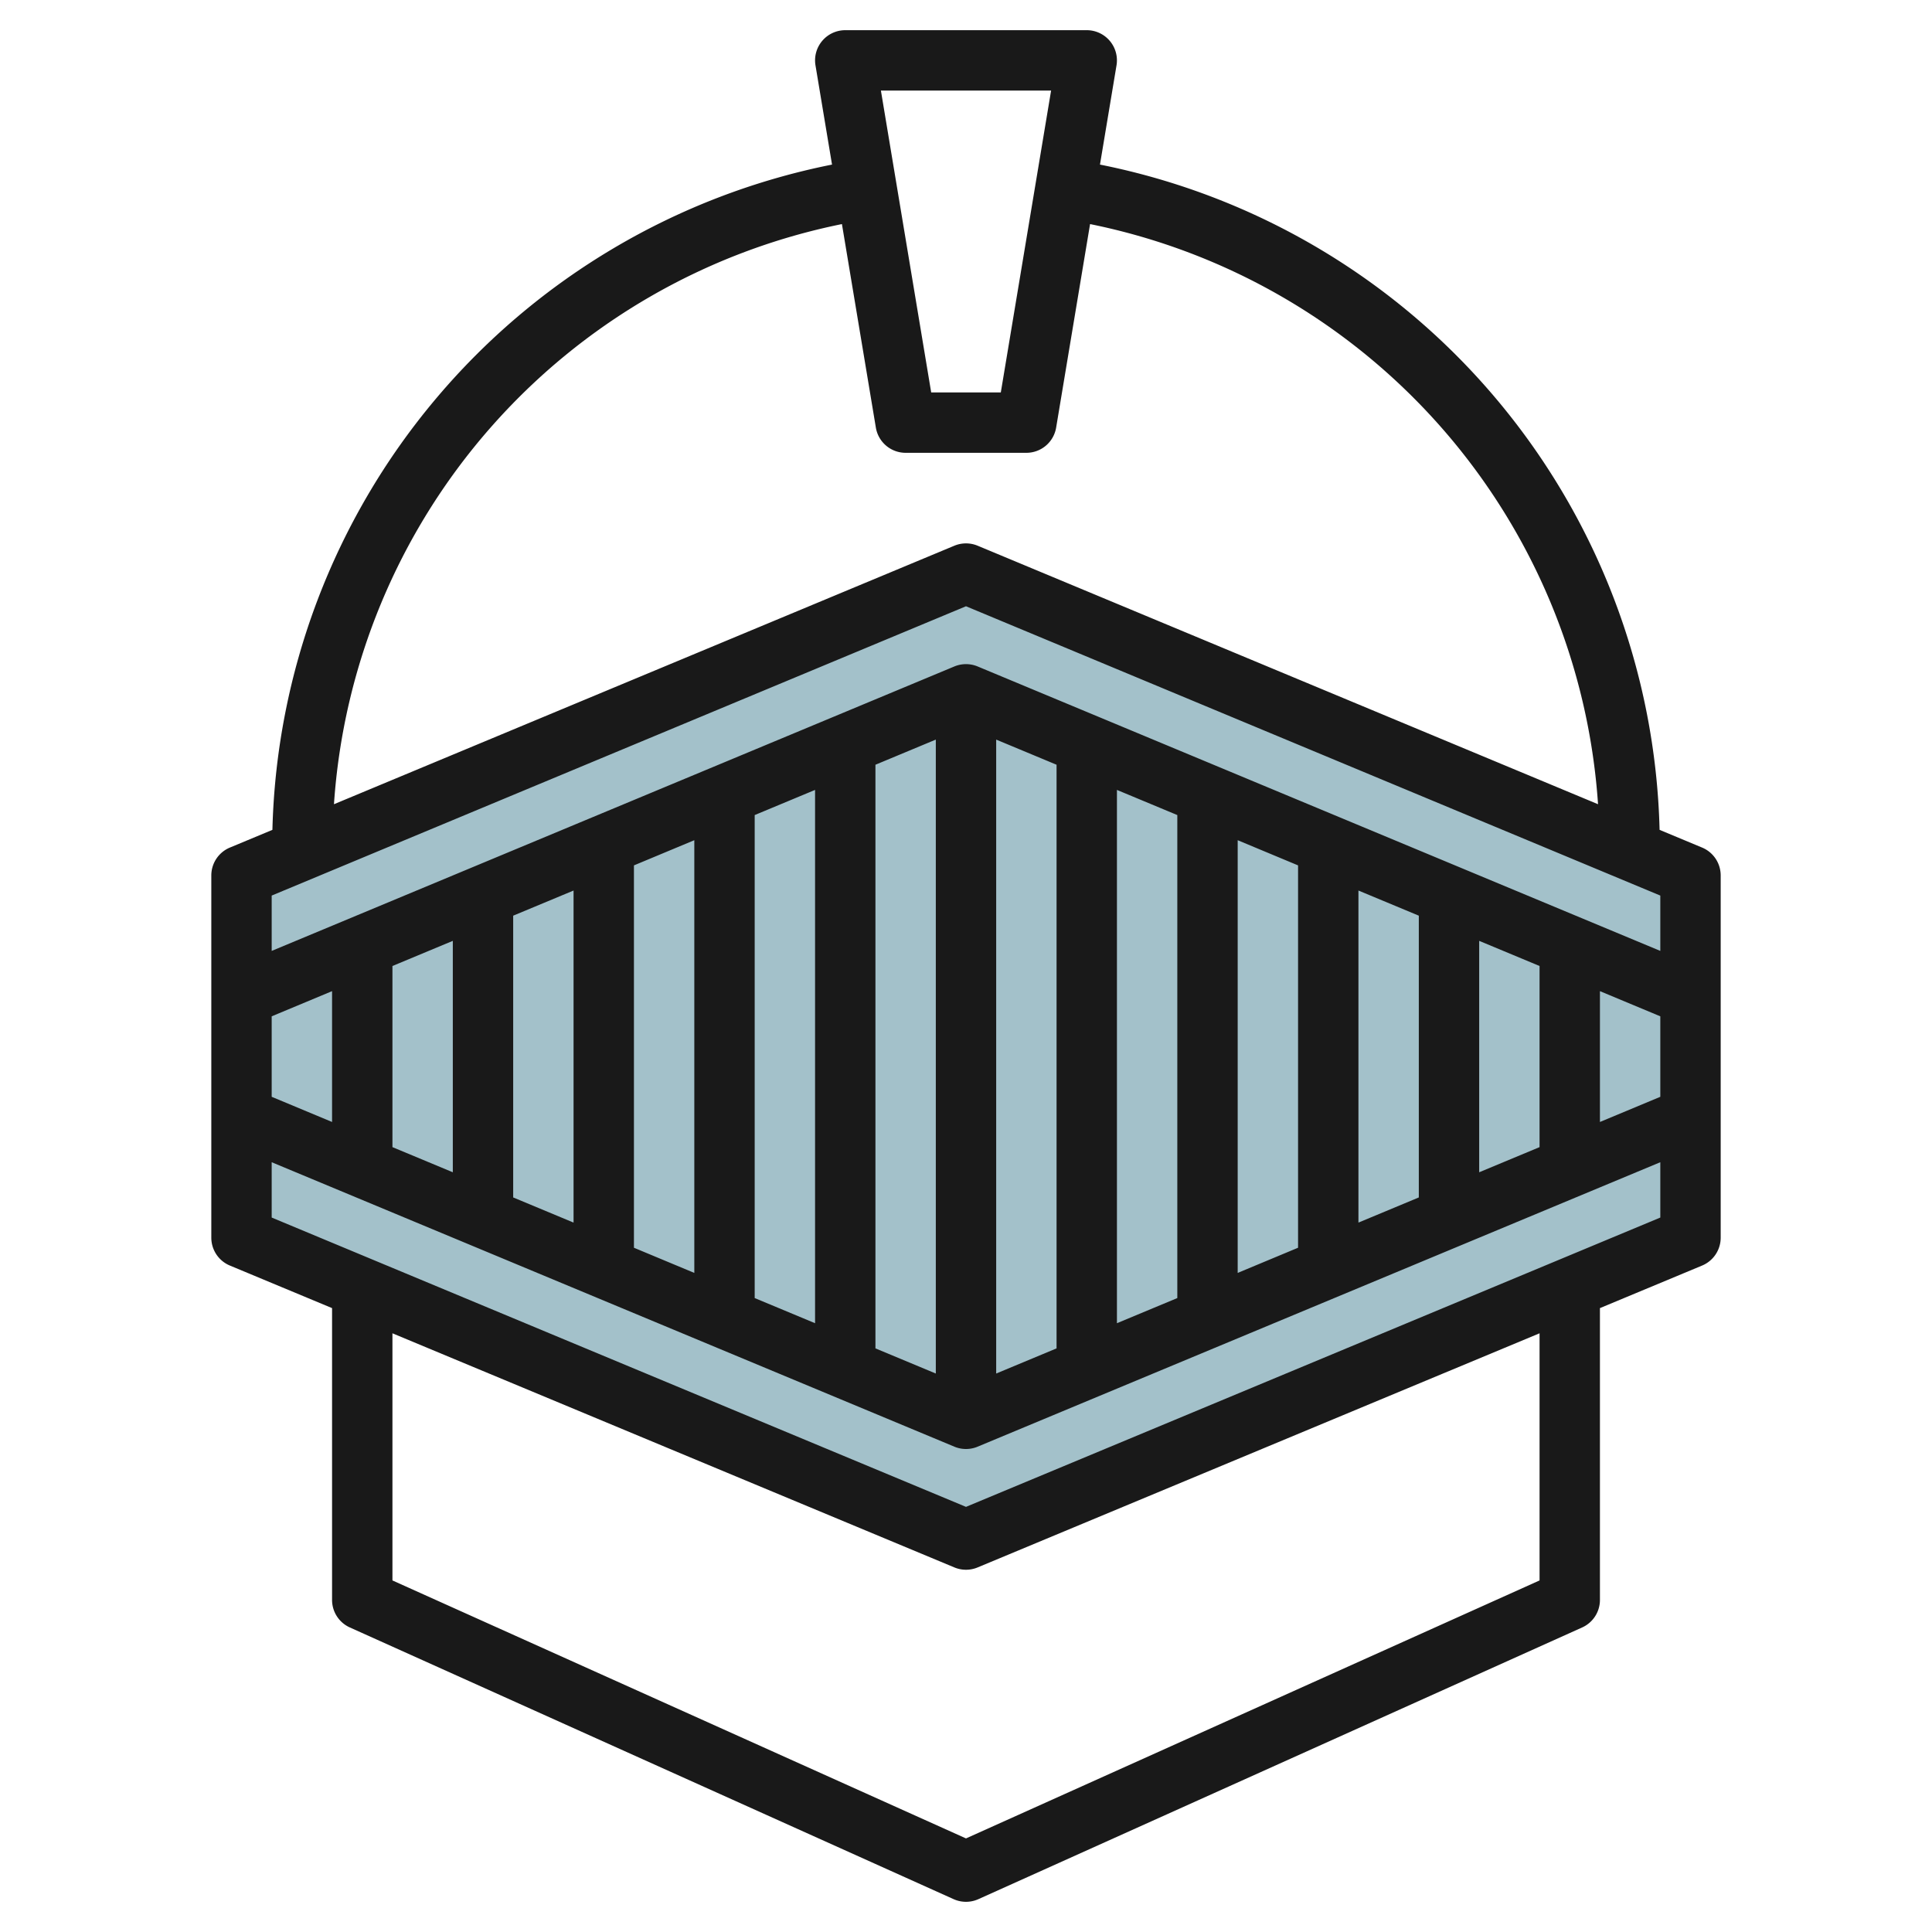
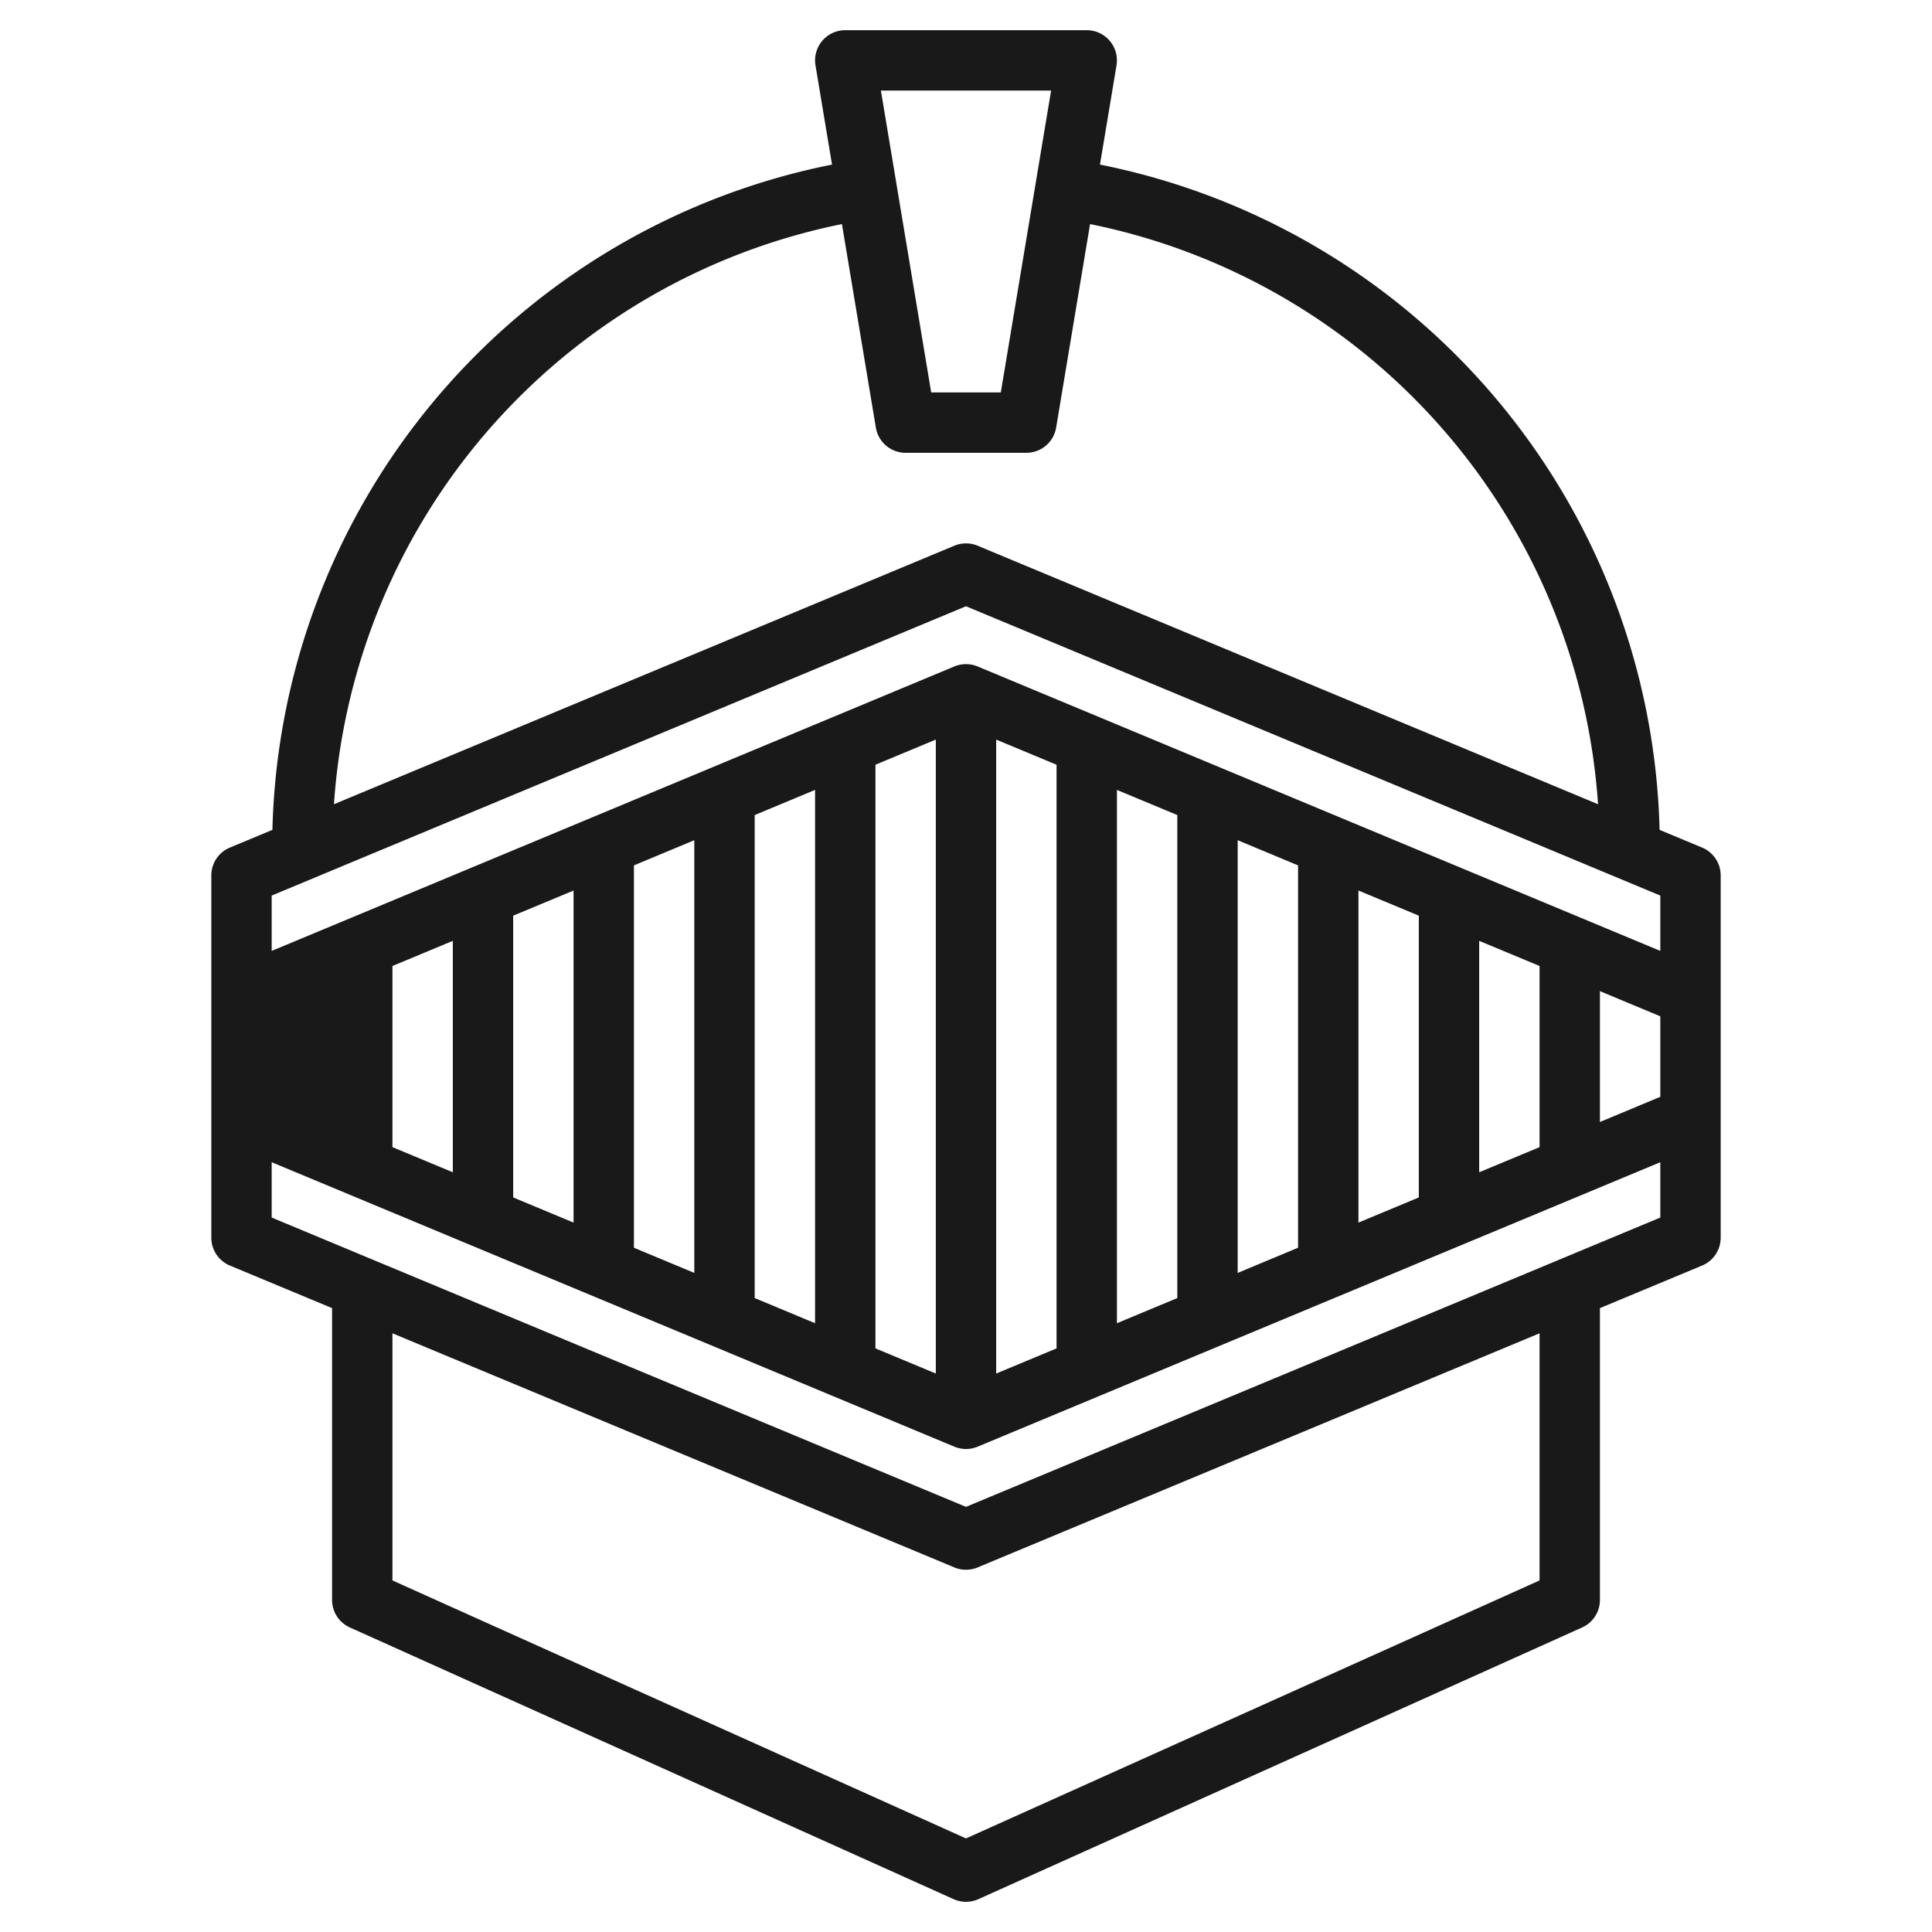
<svg xmlns="http://www.w3.org/2000/svg" id="Layer_3" data-name="Layer 3" viewBox="0 0 64 64" width="512" height="512">
-   <polygon points="56 29 32 19 8 29 8 41 32 51 56 41 56 29" style="fill:#a3c1ca" />
-   <path d="M56.385,28.077l-1.409-.587A23.056,23.056,0,0,0,36.438,5.452l.548-3.287A1,1,0,0,0,36,1H28a1,1,0,0,0-.986,1.165l.548,3.287A23.056,23.056,0,0,0,9.024,27.49l-1.409.587A1,1,0,0,0,7,29V41a1,1,0,0,0,.615.923L11,43.333V53a1,1,0,0,0,.59.912l20,9a1,1,0,0,0,.82,0l20-9A1,1,0,0,0,53,53V43.333l3.385-1.41A1,1,0,0,0,57,41V29A1,1,0,0,0,56.385,28.077ZM9,33.667l2-.834v4.334l-2-.834ZM13,38V32l2-.833v7.666L13,38Zm4-7.667,2-.833v11l-2-.833Zm4-1.666,2-.834V42.167l-2-.834ZM25,27l2-.833V43.833L25,43Zm4-1.667,2-.833v21l-2-.833Zm4-.833,2,.833V44.667L33,45.5Zm4,1.667L39,27V43l-2,.833Zm4,1.666,2,.834V41.333l-2,.834ZM45,29.5l2,.833v9.334L45,40.5Zm4,1.667L51,32v6h0l-2,.833Zm4,1.666,2,.834v2.666l-2,.834ZM34.819,3,33.153,13H30.847L29.181,3ZM27.89,7.423l1.124,6.742A1,1,0,0,0,30,15h4a1,1,0,0,0,.986-.835L36.11,7.423A21.054,21.054,0,0,1,52.937,26.641L32.385,18.077a1.007,1.007,0,0,0-.77,0L11.063,26.641A21.054,21.054,0,0,1,27.89,7.423ZM32,20.083l23,9.584V31.5L32.385,22.077a1.007,1.007,0,0,0-.77,0L9,31.5V29.667ZM51,52.354,32,60.9,13,52.354V44.167l18.615,7.756a1,1,0,0,0,.77,0L51,44.167ZM32,49.917,9,40.333V38.5l22.615,9.423a1,1,0,0,0,.77,0L55,38.5v1.833Z" style="fill:#191919" />
+   <path d="M56.385,28.077l-1.409-.587A23.056,23.056,0,0,0,36.438,5.452l.548-3.287A1,1,0,0,0,36,1H28a1,1,0,0,0-.986,1.165l.548,3.287A23.056,23.056,0,0,0,9.024,27.49l-1.409.587A1,1,0,0,0,7,29V41a1,1,0,0,0,.615.923L11,43.333V53a1,1,0,0,0,.59.912l20,9a1,1,0,0,0,.82,0l20-9A1,1,0,0,0,53,53V43.333l3.385-1.41A1,1,0,0,0,57,41V29A1,1,0,0,0,56.385,28.077ZM9,33.667l2-.834l-2-.834ZM13,38V32l2-.833v7.666L13,38Zm4-7.667,2-.833v11l-2-.833Zm4-1.666,2-.834V42.167l-2-.834ZM25,27l2-.833V43.833L25,43Zm4-1.667,2-.833v21l-2-.833Zm4-.833,2,.833V44.667L33,45.5Zm4,1.667L39,27V43l-2,.833Zm4,1.666,2,.834V41.333l-2,.834ZM45,29.5l2,.833v9.334L45,40.5Zm4,1.667L51,32v6h0l-2,.833Zm4,1.666,2,.834v2.666l-2,.834ZM34.819,3,33.153,13H30.847L29.181,3ZM27.89,7.423l1.124,6.742A1,1,0,0,0,30,15h4a1,1,0,0,0,.986-.835L36.11,7.423A21.054,21.054,0,0,1,52.937,26.641L32.385,18.077a1.007,1.007,0,0,0-.77,0L11.063,26.641A21.054,21.054,0,0,1,27.89,7.423ZM32,20.083l23,9.584V31.5L32.385,22.077a1.007,1.007,0,0,0-.77,0L9,31.5V29.667ZM51,52.354,32,60.9,13,52.354V44.167l18.615,7.756a1,1,0,0,0,.77,0L51,44.167ZM32,49.917,9,40.333V38.5l22.615,9.423a1,1,0,0,0,.77,0L55,38.5v1.833Z" style="fill:#191919" />
</svg>